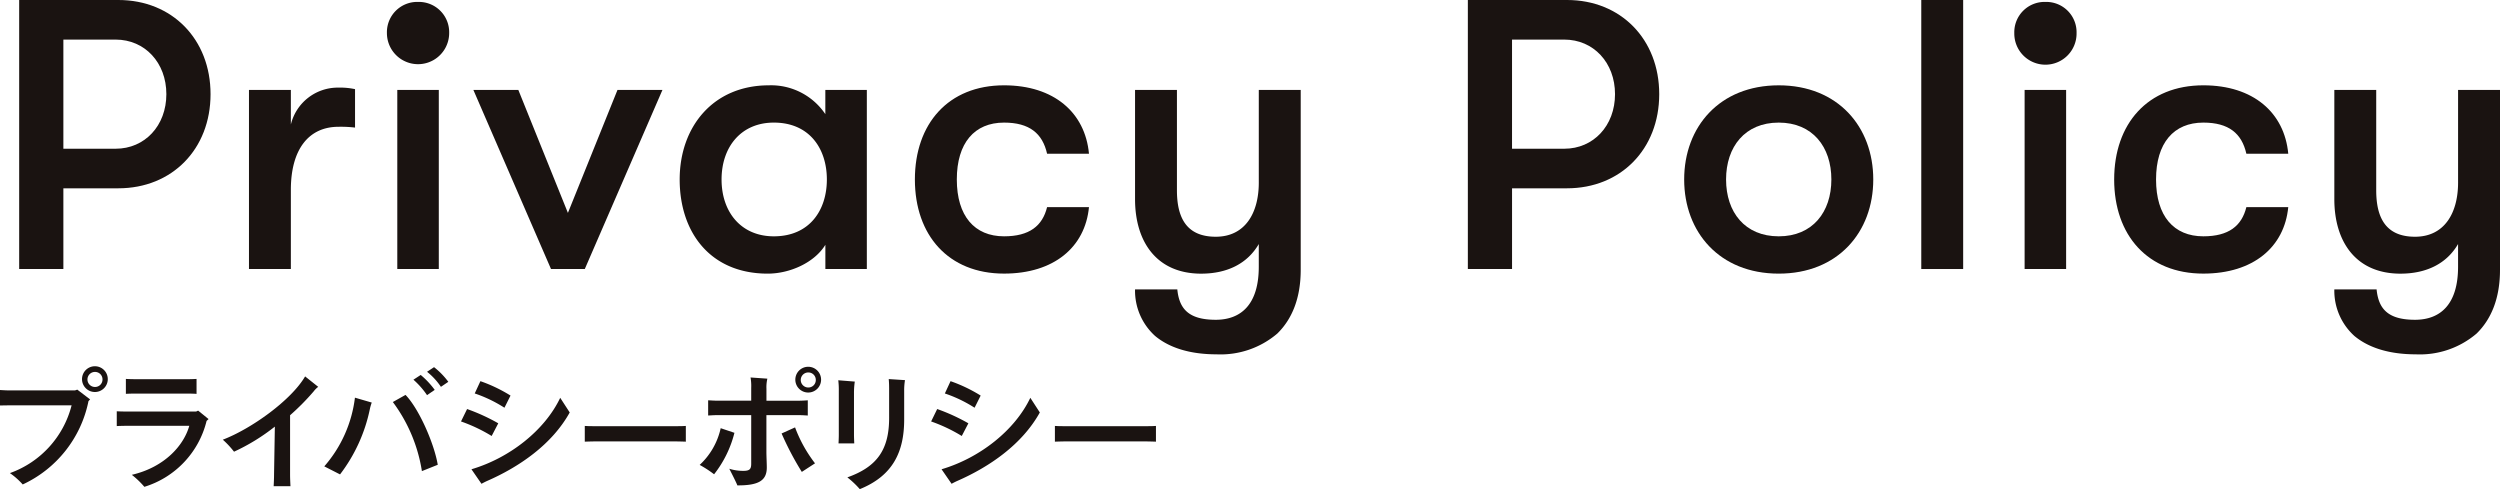
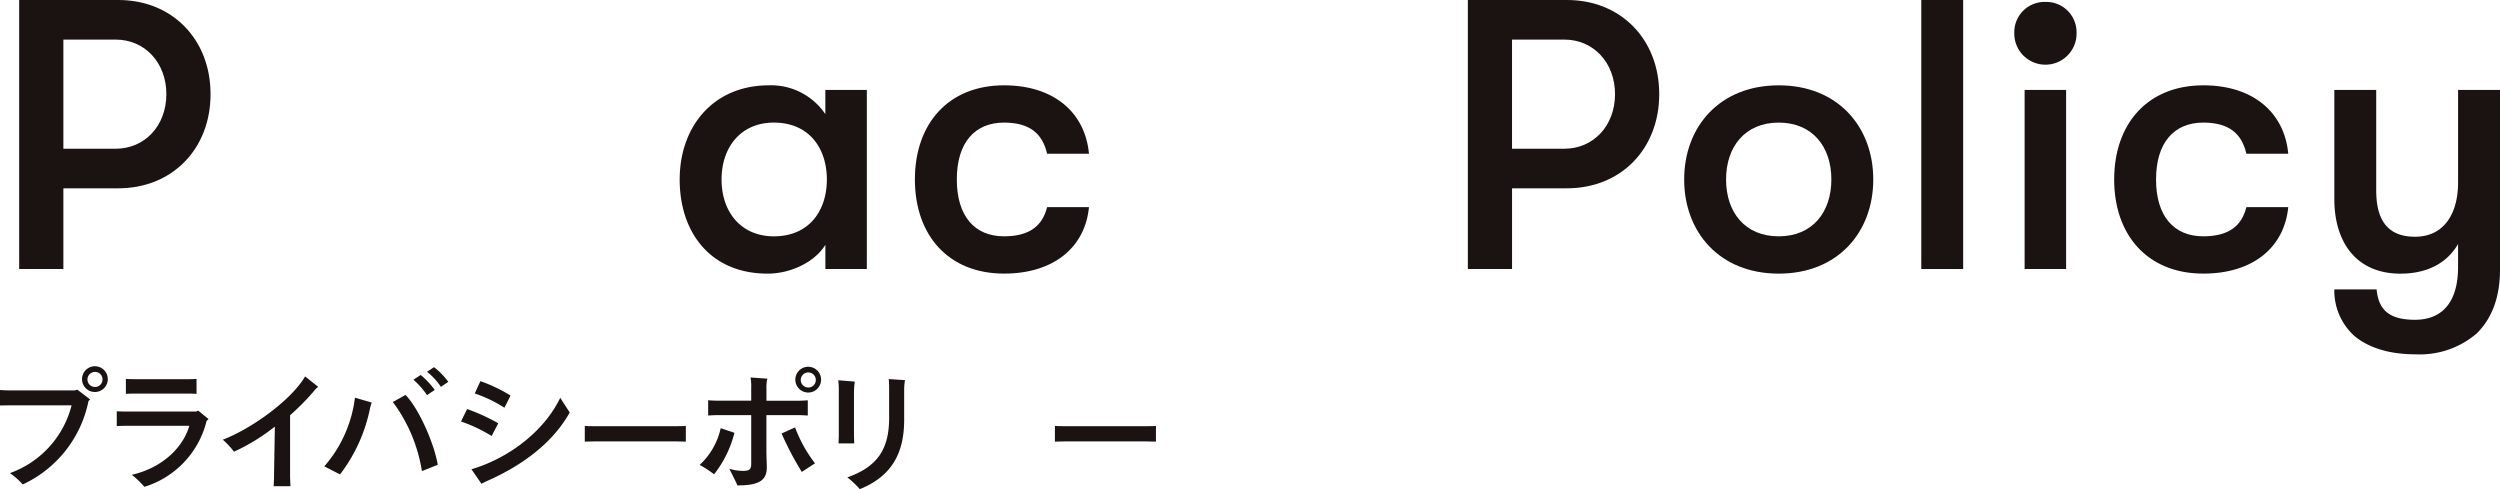
<svg xmlns="http://www.w3.org/2000/svg" width="312.282" height="61.093" viewBox="0 0 312.282 61.093">
  <defs>
    <clipPath id="clip-path">
      <rect id="長方形_23204" data-name="長方形 23204" width="312.282" height="61.093" transform="translate(0 0)" fill="none" />
    </clipPath>
  </defs>
  <g id="グループ_4872" data-name="グループ 4872" transform="translate(0 0)">
    <g id="グループ_4872-2" data-name="グループ 4872" clip-path="url(#clip-path)">
      <path id="パス_1514" data-name="パス 1514" d="M2.395,0H14.78C21.5,0,26.3,4.9,26.3,11.762s-4.8,11.76-11.521,11.76H7.916V33.6H2.395ZM14.444,18.578c3.648,0,6.337-2.88,6.337-6.816s-2.689-6.817-6.337-6.817H7.916V18.578Z" fill="#1a1311" />
-       <path id="パス_1515" data-name="パス 1515" d="M31.1,11.233h5.232v4.32a6.03,6.03,0,0,1,5.953-4.608,8.623,8.623,0,0,1,2.064.192v4.8a14.858,14.858,0,0,0-2.064-.1c-3.7,0-5.953,2.785-5.953,7.873V33.6H31.1Z" fill="#1a1311" />
-       <path id="パス_1516" data-name="パス 1516" d="M52.219.24a3.785,3.785,0,0,1,3.888,3.889,3.888,3.888,0,1,1-7.776,0A3.785,3.785,0,0,1,52.219.24M49.627,11.234h5.185V33.6H49.627Z" fill="#1a1311" />
-       <path id="パス_1517" data-name="パス 1517" d="M59.13,11.233h5.616l6.193,15.361,6.193-15.361h5.616l-9.7,22.37H68.827Z" fill="#1a1311" />
      <path id="パス_1518" data-name="パス 1518" d="M84.9,22.42c0-6.578,4.177-11.762,11.138-11.762a8.171,8.171,0,0,1,7.057,3.6V11.234h5.184V33.6H103.1V30.58c-1.393,2.257-4.465,3.6-7.2,3.6C88.7,34.18,84.9,29,84.9,22.42m11.762,7.1c4.464,0,6.624-3.265,6.624-7.1s-2.16-7.106-6.624-7.106c-4.081,0-6.529,3.024-6.529,7.106s2.448,7.1,6.529,7.1" fill="#1a1311" />
      <path id="パス_1519" data-name="パス 1519" d="M114.281,22.419c0-6.961,4.177-11.762,11.138-11.762,6.24,0,10.129,3.408,10.608,8.545h-5.232c-.576-2.544-2.208-3.888-5.376-3.888-3.7,0-5.9,2.544-5.9,7.105s2.208,7.1,5.9,7.1c3.168,0,4.8-1.3,5.376-3.648h5.232c-.479,4.992-4.368,8.305-10.608,8.305-6.961,0-11.138-4.8-11.138-11.761" fill="#1a1311" />
-       <path id="パス_1520" data-name="パス 1520" d="M162.476,11.233V33.7c0,3.5-1.057,6.144-2.929,7.969a10.912,10.912,0,0,1-7.585,2.592c-3.312,0-5.9-.816-7.68-2.3a7.616,7.616,0,0,1-2.5-5.809h5.28c.24,2.448,1.44,3.793,4.8,3.793,3.12,0,5.376-1.872,5.376-6.625V30.483c-1.392,2.4-3.888,3.7-7.2,3.7-5.52,0-8.256-3.936-8.256-9.312V11.233h5.232V23.762c0,3.313,1.1,5.809,4.849,5.809,3.648,0,5.376-2.929,5.376-6.769V11.233Z" fill="#1a1311" />
      <path id="パス_1521" data-name="パス 1521" d="M183.353,0h12.385c6.721,0,11.521,4.9,11.521,11.762s-4.8,11.76-11.521,11.76h-6.864V33.6h-5.521ZM195.4,18.578c3.648,0,6.337-2.88,6.337-6.816S199.05,4.945,195.4,4.945h-6.528V18.578Z" fill="#1a1311" />
      <path id="パス_1522" data-name="パス 1522" d="M210.375,22.42c0-6.578,4.417-11.762,11.811-11.762s11.808,5.184,11.808,11.762-4.416,11.76-11.808,11.76S210.375,29,210.375,22.42m11.811,7.1c4.224,0,6.575-3.024,6.575-7.1s-2.351-7.106-6.575-7.106-6.578,3.024-6.578,7.106,2.352,7.1,6.578,7.1" fill="#1a1311" />
      <rect id="長方形_23203" data-name="長方形 23203" width="5.232" height="33.604" transform="translate(239.992 0)" fill="#1a1311" />
      <path id="パス_1523" data-name="パス 1523" d="M255.5.24a3.785,3.785,0,0,1,3.889,3.889,3.889,3.889,0,1,1-7.777,0A3.785,3.785,0,0,1,255.5.24M252.9,11.234h5.185V33.6H252.9Z" fill="#1a1311" />
      <path id="パス_1524" data-name="パス 1524" d="M264.087,22.419c0-6.961,4.177-11.762,11.138-11.762,6.24,0,10.129,3.408,10.608,8.545H280.6c-.576-2.544-2.208-3.888-5.376-3.888-3.7,0-5.906,2.544-5.906,7.105s2.209,7.1,5.906,7.1c3.168,0,4.8-1.3,5.376-3.648h5.232c-.479,4.992-4.368,8.305-10.608,8.305-6.961,0-11.138-4.8-11.138-11.761" fill="#1a1311" />
      <path id="パス_1525" data-name="パス 1525" d="M312.282,11.233V33.7c0,3.5-1.057,6.144-2.929,7.969a10.912,10.912,0,0,1-7.585,2.592c-3.312,0-5.9-.816-7.68-2.3a7.616,7.616,0,0,1-2.5-5.809h5.28c.24,2.448,1.44,3.793,4.8,3.793,3.12,0,5.376-1.872,5.376-6.625V30.483c-1.392,2.4-3.888,3.7-7.2,3.7-5.52,0-8.256-3.936-8.256-9.312V11.233h5.232V23.762c0,3.313,1.1,5.809,4.849,5.809,3.648,0,5.376-2.929,5.376-6.769V11.233Z" fill="#1a1311" />
      <path id="パス_1526" data-name="パス 1526" d="M9.653,48.669l1.6,1.22-.2.215A14.658,14.658,0,0,1,2.838,60.515a8.995,8.995,0,0,0-1.6-1.419,12.168,12.168,0,0,0,7.706-8.464H1.106L0,50.649V48.718c.264.017.742.049,1.106.049H9.371Zm3.81-1.271a1.609,1.609,0,0,1-3.217,0,1.609,1.609,0,1,1,3.217,0m-.659,0a.93.93,0,0,0-.94-.94.94.94,0,0,0,0,1.88.93.93,0,0,0,.94-.94" fill="#1a1311" />
      <path id="パス_1527" data-name="パス 1527" d="M26.052,52.348l-.247.23a11.457,11.457,0,0,1-7.771,8.233,10.859,10.859,0,0,0-1.568-1.5c4.174-.973,6.518-3.745,7.178-6.121H15.806c-.379,0-.972.016-1.221.033V51.374c.231.017.809.033,1.221.033H24.5l.249-.116Zm-9.239-3.185c-.33,0-.825.017-1.089.033V47.331c.247.017.742.033,1.089.033h6.814c.232,0,.677-.016.924-.033V49.2c-.2-.016-.593-.033-.924-.033Z" fill="#1a1311" />
      <path id="パス_1528" data-name="パス 1528" d="M39.748,48.321a2.849,2.849,0,0,0-.561.562,29.47,29.47,0,0,1-2.953,2.986v7.408c0,.479.034,1.139.049,1.452h-2.1c.018-.3.05-.957.05-1.469l.1-5.972a24.963,24.963,0,0,1-5.1,3.135,10.986,10.986,0,0,0-1.4-1.5c3.58-1.371,8.547-4.934,10.279-7.905Z" fill="#1a1311" />
      <path id="パス_1529" data-name="パス 1529" d="M40.508,58.255a15.955,15.955,0,0,0,3.828-8.581l2.1.611a5.973,5.973,0,0,0-.248.874,20.116,20.116,0,0,1-3.713,8.1Zm8.563-8.037,1.584-.89c1.683,1.732,3.581,6.072,4.027,8.728l-1.981.792a19.476,19.476,0,0,0-3.63-8.63M54.3,48.7l-.957.66a10.2,10.2,0,0,0-1.7-1.931l.908-.593A10.34,10.34,0,0,1,54.3,48.7M56,47.694l-.924.627a8.263,8.263,0,0,0-1.732-1.881l.874-.577A9.344,9.344,0,0,1,56,47.694" fill="#1a1311" />
      <path id="パス_1530" data-name="パス 1530" d="M57.586,52.645l.76-1.551a23.956,23.956,0,0,1,3.894,1.782l-.826,1.584a19.863,19.863,0,0,0-3.828-1.815m13.58-1.122c-2.228,4.01-6.32,6.814-10.379,8.58-.28.132-.495.247-.643.33L58.89,58.618c4.785-1.419,9.157-4.867,11.088-8.926ZM59.3,49.147l.709-1.534a18.643,18.643,0,0,1,3.762,1.8l-.759,1.518A16.748,16.748,0,0,0,59.3,49.147" fill="#1a1311" />
      <path id="パス_1531" data-name="パス 1531" d="M85.669,55.169c-.116,0-.759-.033-1.287-.033H74.333c-.5,0-1.171.033-1.286.033V53.205c.115.017.758.033,1.286.033H84.382c.561,0,1.188-.016,1.287-.033Z" fill="#1a1311" />
      <path id="パス_1532" data-name="パス 1532" d="M91.74,54.064a13.8,13.8,0,0,1-2.541,5.18,13.763,13.763,0,0,0-1.8-1.171,8.821,8.821,0,0,0,2.624-4.587Zm3.994,2.409c0,.512.049,1.419.049,1.93,0,1.633-1.039,2.245-3.68,2.228-.082-.265-.66-1.4-1.006-2.079a5.682,5.682,0,0,0,1.766.264c.791,0,.973-.231.973-.908V51.853H89.629c-.33,0-.858.033-1.172.049v-1.9c.3.017.808.049,1.172.049h4.207V48.47a6.366,6.366,0,0,0-.082-1.319l2.1.148a4.692,4.692,0,0,0-.115,1.27v1.485h4.092c.346,0,.808-.032,1.072-.049v1.9c-.264-.016-.742-.049-1.072-.049H95.734Zm3.58-3.086a17.09,17.09,0,0,0,2.492,4.488l-1.65,1.072a37.571,37.571,0,0,1-2.525-4.8Zm3.25-5.923a1.609,1.609,0,0,1-3.217,0,1.609,1.609,0,1,1,3.217,0m-.66,0a.929.929,0,0,0-.939-.94.94.94,0,0,0,0,1.88.929.929,0,0,0,.939-.94" fill="#1a1311" />
      <path id="パス_1533" data-name="パス 1533" d="M104.777,54.295V48.8a9.845,9.845,0,0,0-.066-1.3l2.063.165a9.736,9.736,0,0,0-.1,1.419v5.215c0,.412.033.989.033,1.089h-1.963c0-.1.033-.644.033-1.089m1.072,5.329c3.663-1.3,5.214-3.415,5.214-7.425V48.751c0-.479,0-.858-.049-1.4l2.029.132a8,8,0,0,0-.1,1.353V52.4c0,3.993-1.369,7.012-5.543,8.7a11.3,11.3,0,0,0-1.552-1.469" fill="#1a1311" />
-       <path id="パス_1534" data-name="パス 1534" d="M116.31,52.645l.758-1.551a23.887,23.887,0,0,1,3.895,1.782l-.826,1.584a19.829,19.829,0,0,0-3.827-1.815m13.578-1.122c-2.226,4.01-6.318,6.814-10.378,8.58-.28.132-.5.247-.643.33l-1.254-1.815c4.785-1.419,9.158-4.867,11.088-8.926Zm-11.863-2.376.71-1.534a18.676,18.676,0,0,1,3.763,1.8l-.76,1.518a16.713,16.713,0,0,0-3.713-1.782" fill="#1a1311" />
      <path id="パス_1535" data-name="パス 1535" d="M144.393,55.169c-.115,0-.759-.033-1.287-.033H133.057c-.494,0-1.171.033-1.286.033V53.205c.115.017.759.033,1.286.033h10.049c.561,0,1.188-.016,1.287-.033Z" fill="#1a1311" />
    </g>
  </g>
</svg>